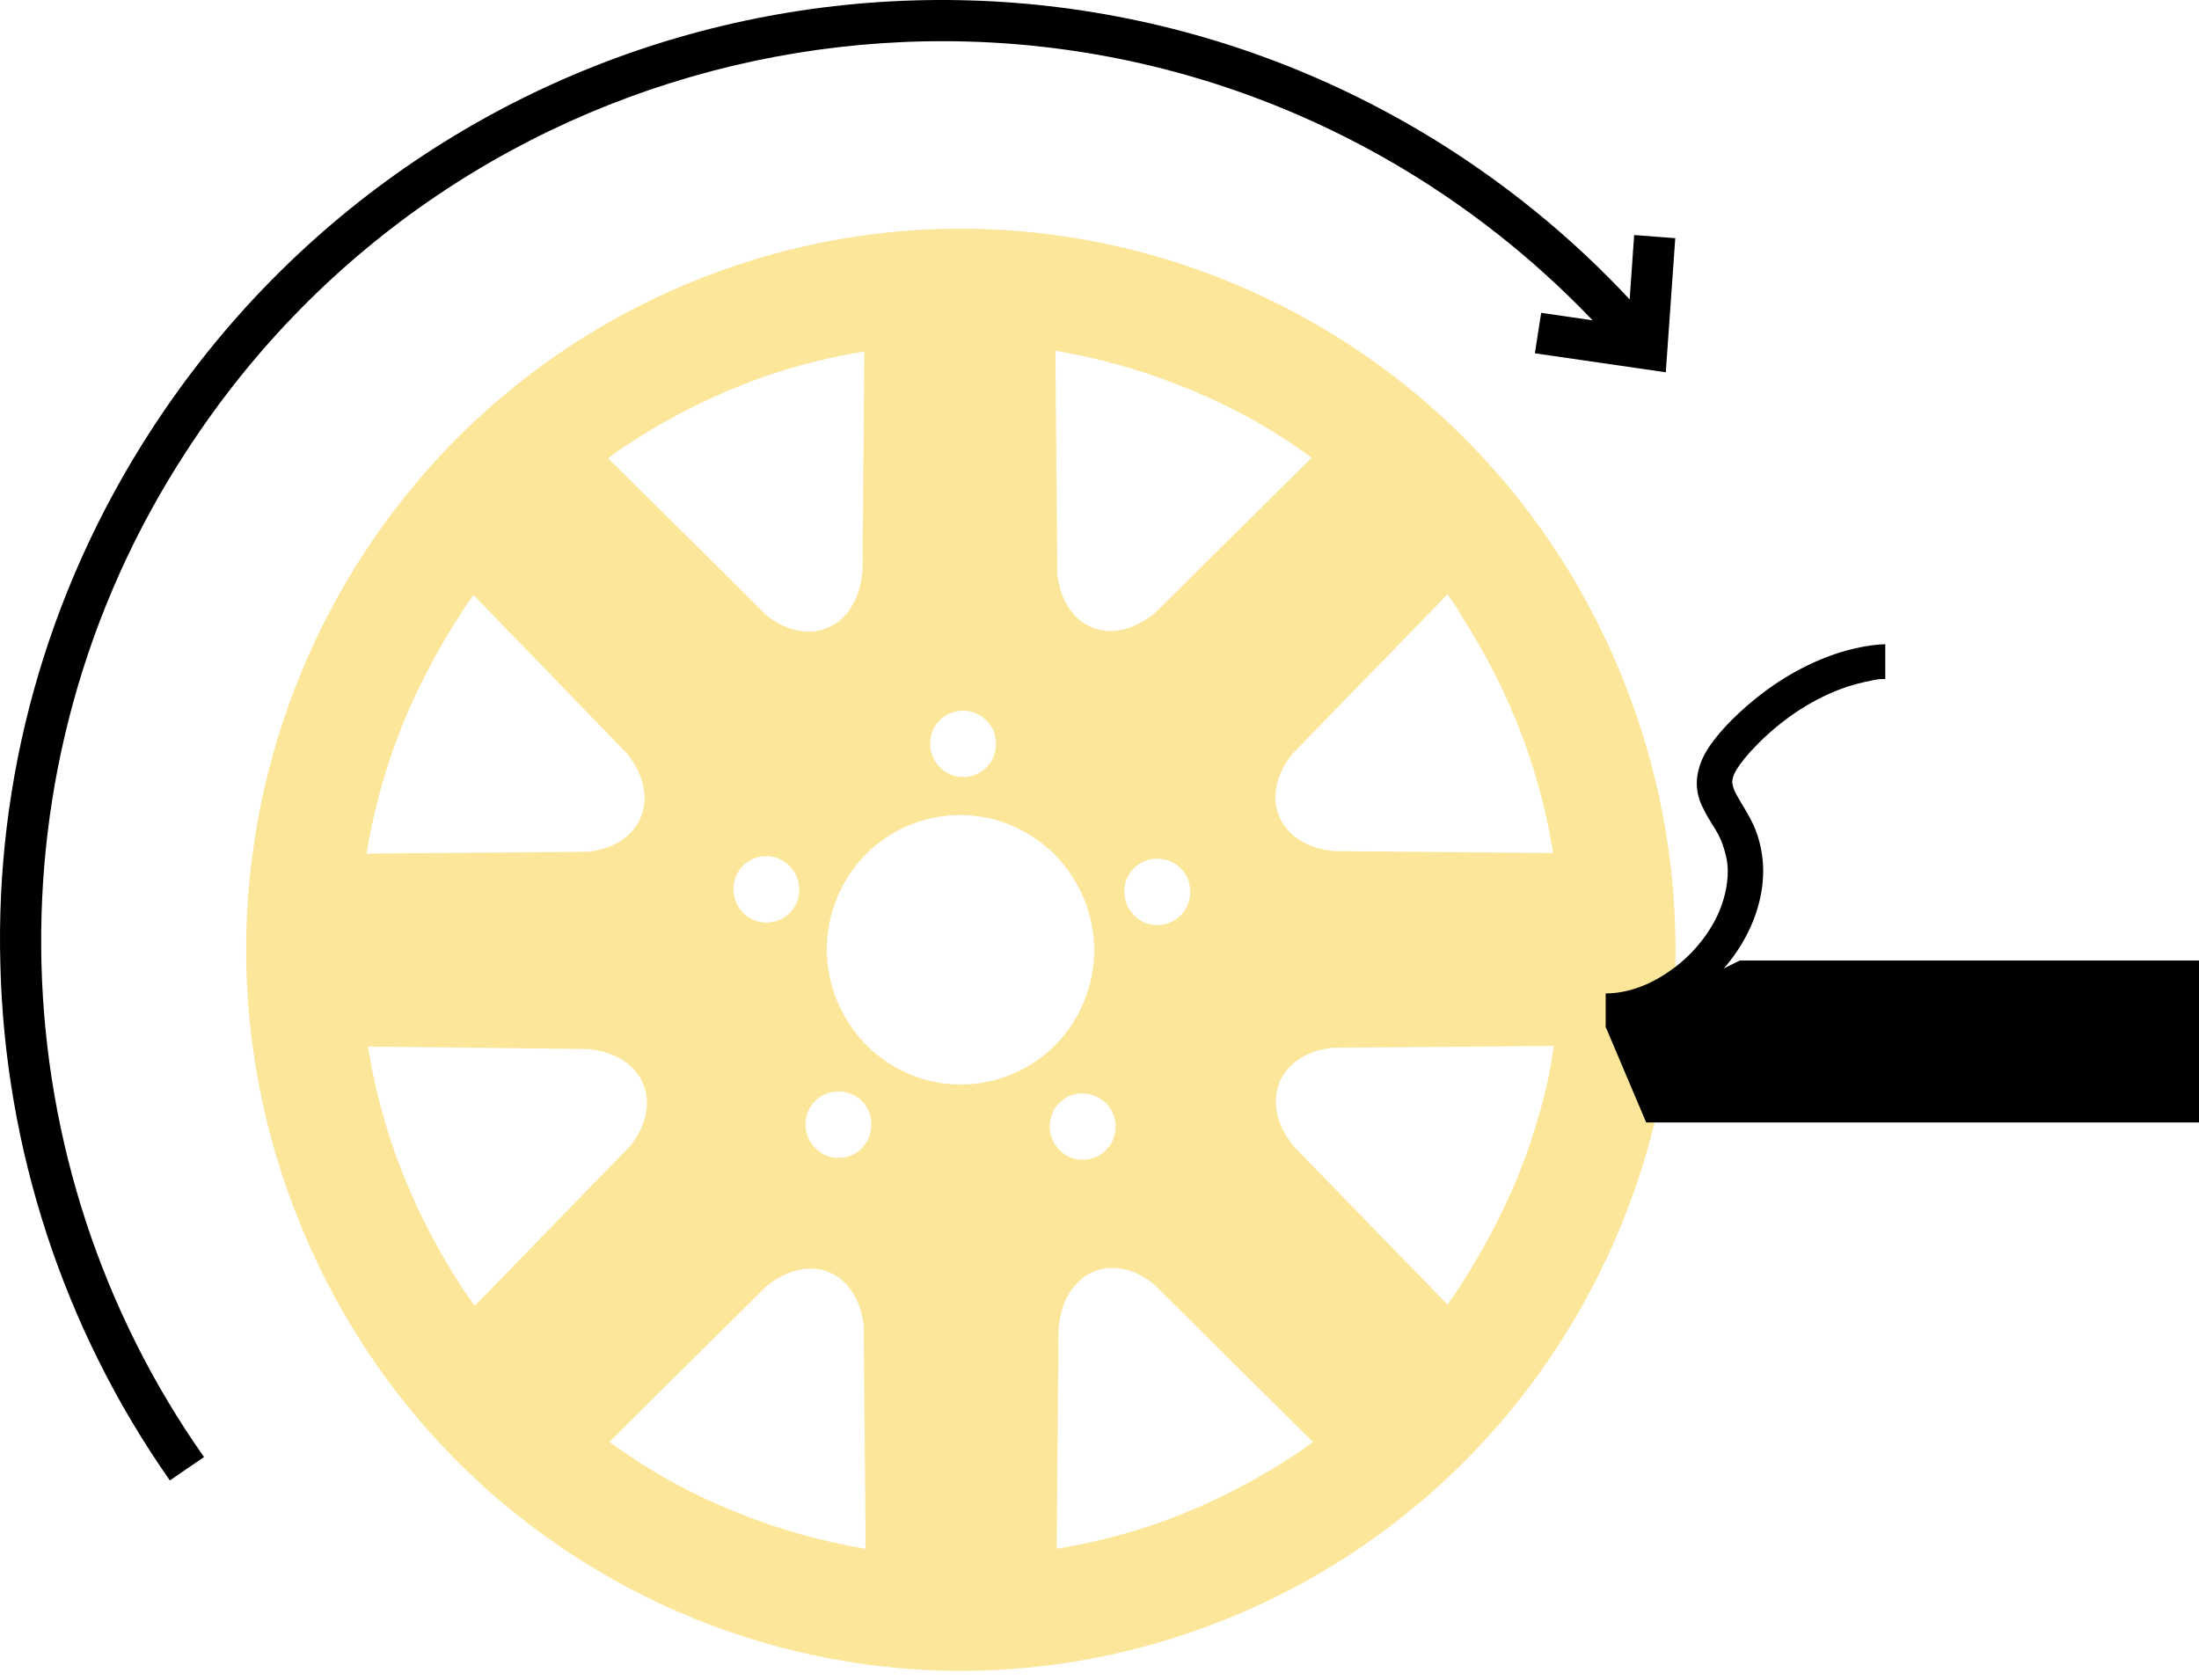
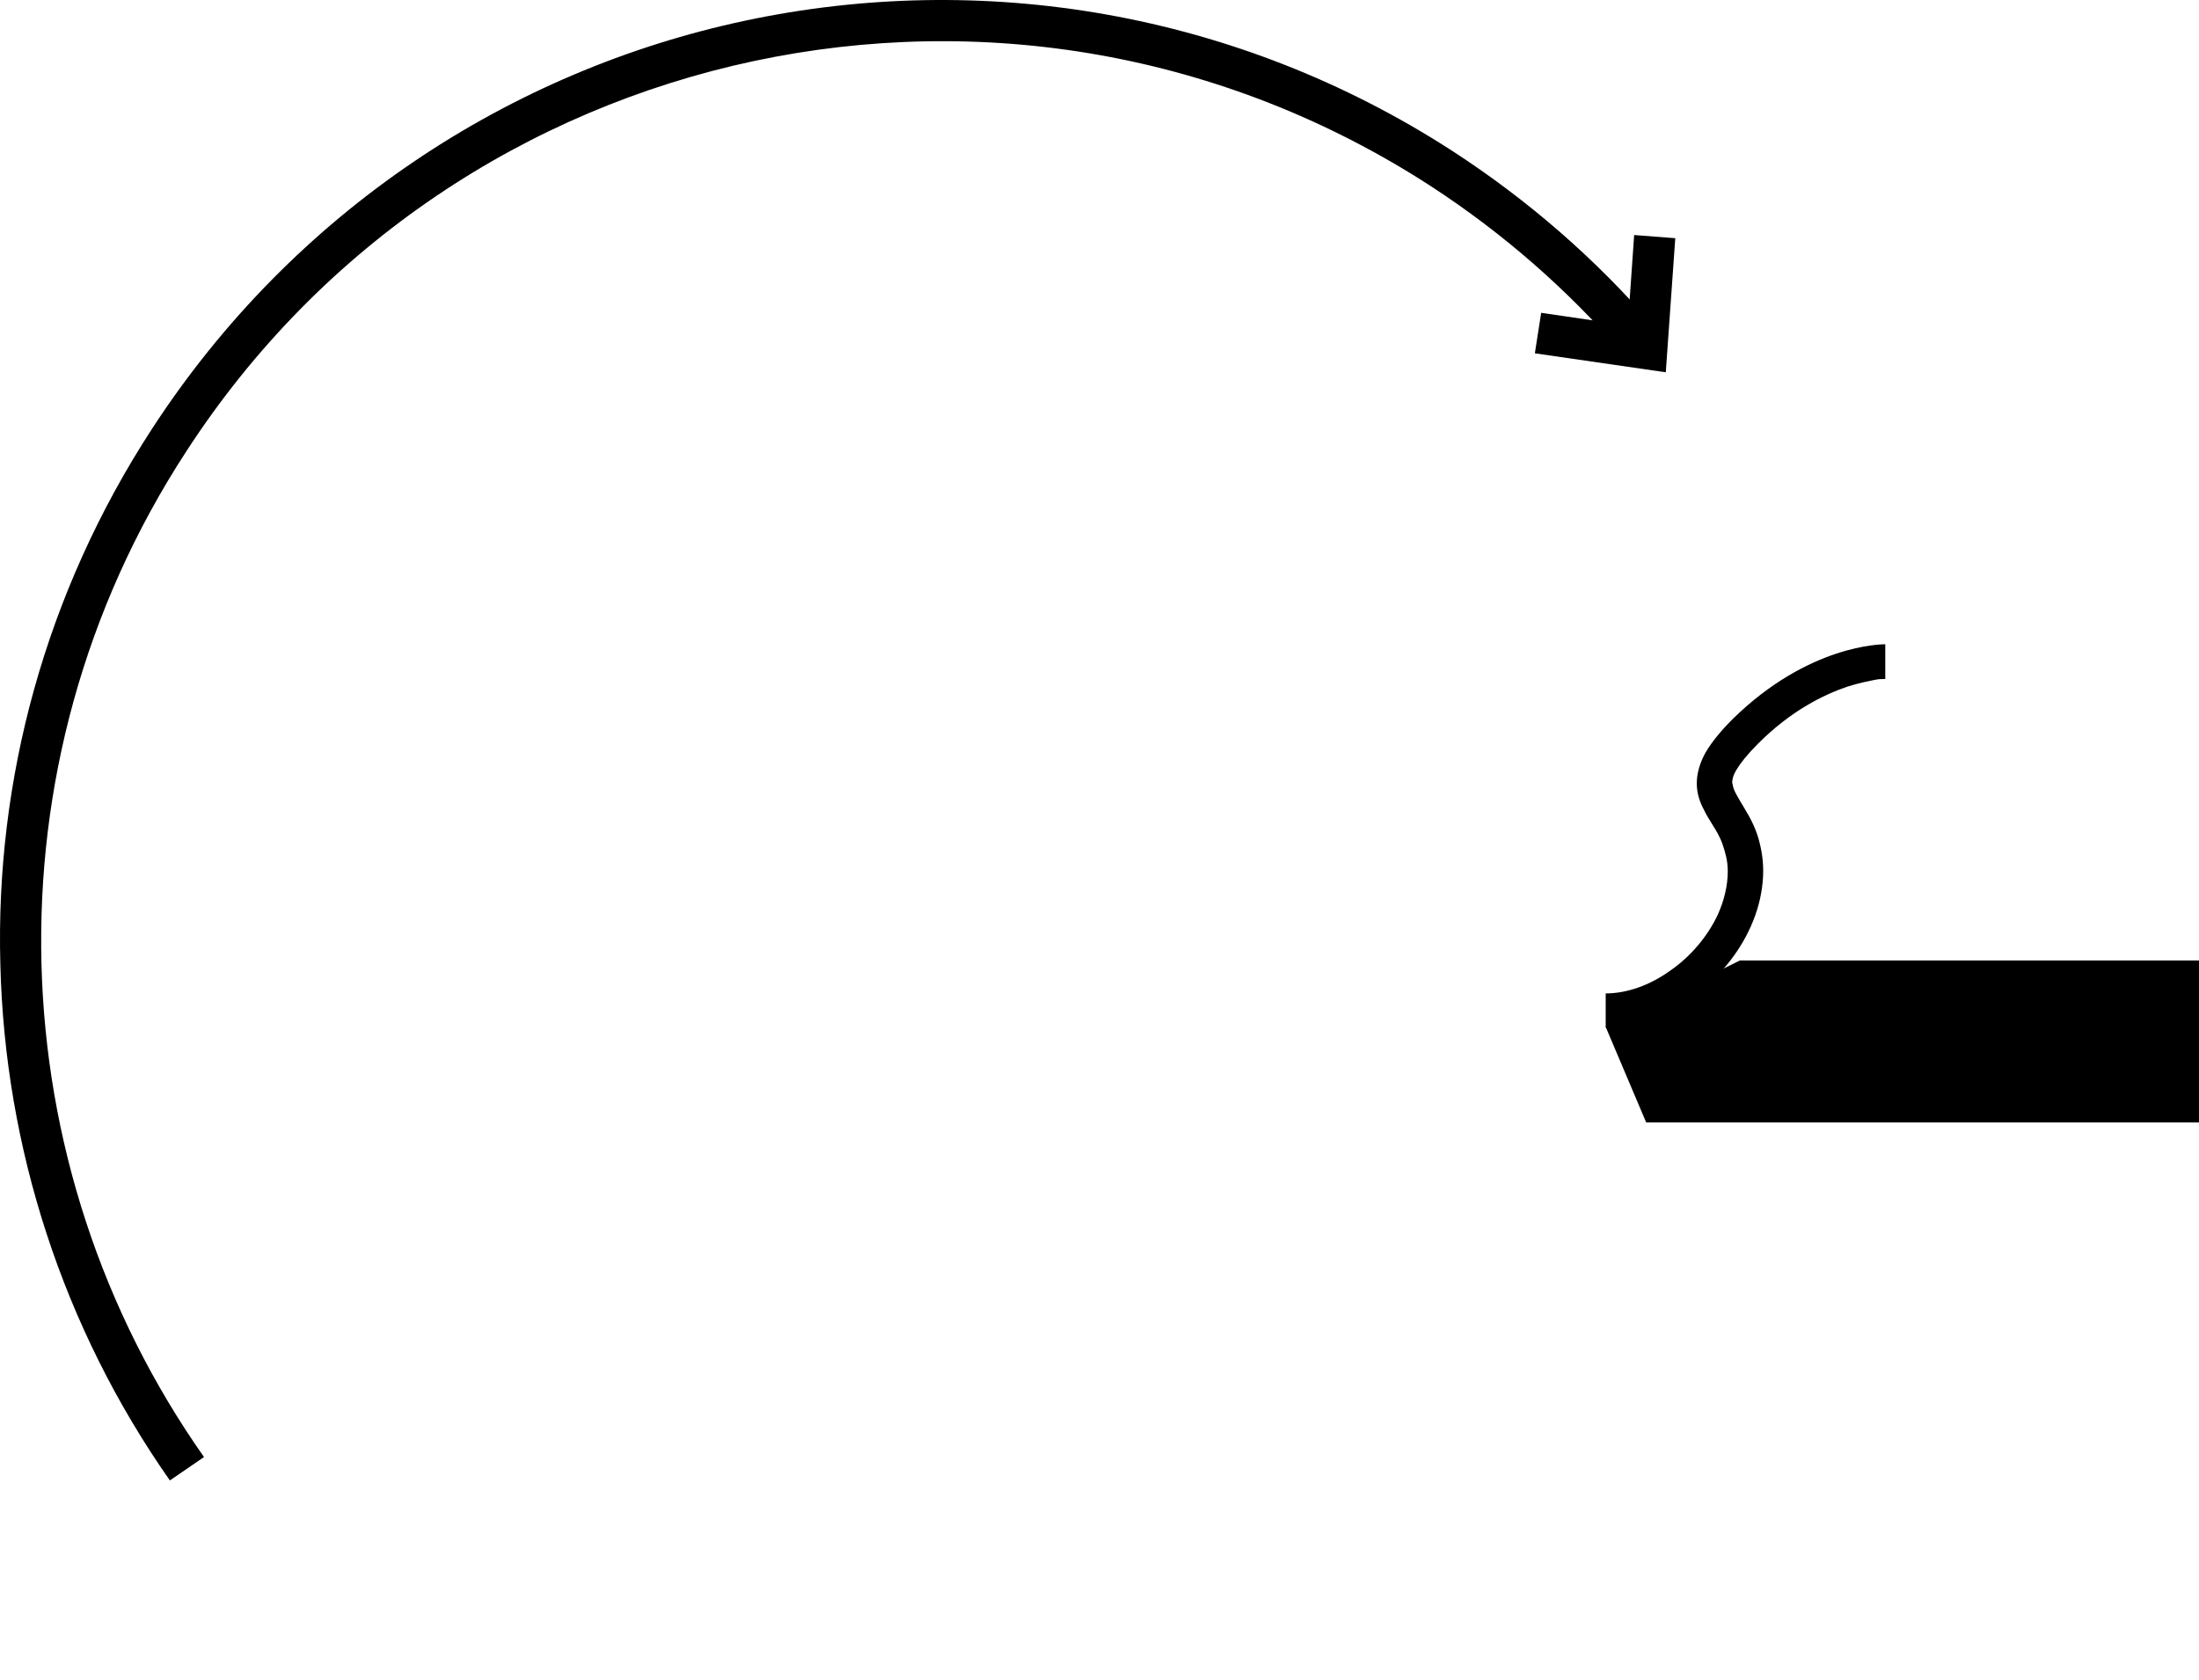
<svg xmlns="http://www.w3.org/2000/svg" width="195" height="149" viewBox="0 0 195 149" fill="none">
-   <path d="M85.232 148.167C60.384 148.167 36.77 133.303 26.674 108.679C13.268 76.035 28.637 38.679 60.945 25.161C68.854 21.852 77.099 20.281 85.176 20.281C110.024 20.281 133.638 35.145 143.734 59.769C157.139 92.413 141.771 129.769 109.463 143.287C101.498 146.596 93.309 148.167 85.232 148.167ZM71.882 112.493C70.648 112.493 69.246 112.998 67.9 114.12L54.046 127.862C54.551 128.255 55.056 128.591 55.56 128.928C58.421 130.891 61.562 132.574 64.871 133.92C68.068 135.266 71.378 136.275 74.687 136.949C75.416 137.117 76.089 137.229 76.762 137.341L76.594 117.485C76.201 114.344 74.238 112.493 71.882 112.493ZM98.638 112.437C96.226 112.437 94.206 114.344 93.87 117.71L93.701 137.341C94.319 137.229 94.936 137.117 95.552 137.005C98.974 136.332 102.339 135.322 105.649 133.92C108.846 132.574 111.875 130.947 114.679 129.096C115.296 128.703 115.857 128.311 116.418 127.862L102.395 113.952C101.161 112.886 99.815 112.437 98.638 112.437ZM32.62 92.806C32.732 93.423 32.844 94.04 32.956 94.657C33.629 98.078 34.639 101.5 36.041 104.865C37.387 108.118 39.014 111.147 40.865 114.008C41.257 114.625 41.65 115.186 42.099 115.803L55.897 101.612C58.926 97.742 57.075 93.479 52.139 93.03L32.62 92.806ZM137.788 92.75L118.101 92.918C113.277 93.479 111.594 97.854 114.735 101.668L128.365 115.69C128.702 115.186 129.094 114.681 129.431 114.12C131.338 111.203 133.021 108.062 134.423 104.753C135.769 101.5 136.779 98.19 137.452 94.881C137.564 94.152 137.676 93.423 137.788 92.75ZM96.001 96.956C94.375 96.956 93.085 98.246 93.085 99.873C93.085 101.5 94.375 102.846 96.001 102.846C97.628 102.846 98.918 101.556 98.918 99.929C98.974 98.302 97.628 97.012 96.001 96.956ZM74.35 96.788C72.724 96.788 71.434 98.078 71.434 99.705C71.434 101.331 72.724 102.678 74.35 102.678C75.977 102.678 77.267 101.387 77.267 99.761C77.323 98.134 76.033 96.788 74.35 96.788C74.407 96.788 74.407 96.788 74.35 96.788ZM85.176 72.277C83.661 72.277 82.147 72.557 80.633 73.174C74.575 75.698 71.714 82.71 74.238 88.767C76.145 93.367 80.52 96.171 85.176 96.171C86.69 96.171 88.205 95.891 89.719 95.274C95.777 92.75 98.638 85.738 96.113 79.681C94.206 75.081 89.775 72.277 85.176 72.277ZM102.62 76.147C100.993 76.147 99.703 77.437 99.703 79.064C99.703 80.69 100.993 82.036 102.62 82.036C104.246 82.036 105.537 80.746 105.537 79.12C105.593 77.493 104.303 76.147 102.62 76.147C102.676 76.147 102.676 76.147 102.62 76.147ZM67.956 75.923C66.33 75.923 65.04 77.213 65.04 78.839C65.04 80.466 66.33 81.812 67.956 81.812C69.583 81.812 70.873 80.522 70.873 78.895C70.873 77.269 69.583 75.923 67.956 75.923ZM41.987 52.758C41.65 53.262 41.257 53.767 40.921 54.328C39.014 57.245 37.331 60.386 35.929 63.695C34.583 66.948 33.573 70.258 32.9 73.567C32.732 74.296 32.62 74.969 32.507 75.698L52.195 75.53C57.019 74.969 58.701 70.594 55.56 66.78L41.987 52.758ZM128.365 52.701L114.567 66.892C111.538 70.762 113.389 75.025 118.325 75.474L137.732 75.642C137.62 75.025 137.508 74.408 137.396 73.791C136.723 70.37 135.713 66.948 134.311 63.583C132.965 60.33 131.338 57.301 129.487 54.44C129.206 53.879 128.758 53.262 128.365 52.701ZM85.4 63.022C83.774 63.022 82.484 64.312 82.484 65.939C82.484 67.565 83.774 68.911 85.4 68.911C87.027 68.911 88.317 67.621 88.317 65.995C88.373 64.368 87.027 63.022 85.4 63.022ZM76.65 31.163C76.033 31.275 75.416 31.387 74.799 31.499C71.378 32.172 68.012 33.182 64.703 34.584C61.506 35.931 58.477 37.557 55.672 39.408C55.056 39.801 54.495 40.193 53.934 40.642L67.956 54.552C69.19 55.562 70.536 56.011 71.714 56.011C74.126 56.011 76.145 54.104 76.482 50.738L76.65 31.163ZM93.589 31.107L93.758 50.963C94.15 54.16 96.113 55.955 98.469 55.955C99.703 55.955 101.105 55.45 102.452 54.328L116.306 40.586C115.801 40.193 115.296 39.857 114.791 39.52C111.931 37.557 108.79 35.874 105.48 34.528C102.227 33.182 98.974 32.172 95.665 31.499C94.992 31.387 94.319 31.219 93.589 31.107Z" fill="#FBCE37" fill-opacity="0.5" />
  <path d="M148.558 21.123L147.716 33.014L136.106 31.331L136.666 27.741L144.351 28.863L144.912 20.842L148.558 21.123Z" fill="black" />
  <path d="M15.063 131.283C5.584 117.766 0.424 101.78 0.031 85.514C-0.417 69.248 3.958 52.645 13.493 38.006C26.057 18.711 45.24 6.259 66.105 1.828C86.971 -2.603 109.575 0.93 128.87 13.438C135.601 17.813 141.546 23.03 146.538 28.807L143.79 31.219C138.966 25.666 133.357 20.73 126.907 16.523C108.397 4.52 86.859 1.155 66.835 5.417C46.866 9.68 28.525 21.515 16.522 40.025C7.379 54.047 3.284 69.921 3.677 85.458C4.07 101.051 9.006 116.307 18.092 129.208L15.063 131.283Z" fill="black" />
  <path d="M142.388 91.067L145.977 99.536H195V85.177H154.279L143.173 90.674L142.388 91.067Z" fill="black" />
  <path d="M142.388 91.123C144.183 91.123 145.977 90.674 147.604 89.889C150.016 88.767 152.203 86.916 153.774 84.729C155.344 82.541 156.354 79.905 156.354 77.213C156.354 76.035 156.13 74.969 155.849 74.072C155.401 72.725 154.727 71.772 154.279 70.987C154.054 70.594 153.886 70.314 153.774 70.033C153.662 69.753 153.662 69.584 153.606 69.416C153.606 69.136 153.662 68.799 153.998 68.238C154.335 67.677 154.952 66.892 155.905 65.939C158.822 63.022 161.683 61.62 163.814 60.891C164.88 60.554 165.777 60.386 166.338 60.273C166.618 60.217 166.843 60.217 167.011 60.217C167.067 60.217 167.123 60.217 167.179 60.217V57.132C167.067 57.132 165.328 57.132 162.804 57.974C160.28 58.815 156.971 60.498 153.662 63.751C152.596 64.817 151.811 65.77 151.25 66.724C150.745 67.621 150.465 68.575 150.465 69.472C150.465 70.37 150.745 71.155 151.082 71.772C151.306 72.277 151.586 72.669 151.811 73.062C152.203 73.679 152.54 74.24 152.764 74.913C152.989 75.586 153.213 76.315 153.213 77.269C153.213 78.559 152.876 79.905 152.316 81.139C151.418 83.046 149.904 84.841 148.109 86.075C146.314 87.365 144.295 88.094 142.388 88.094V91.123Z" fill="black" />
</svg>